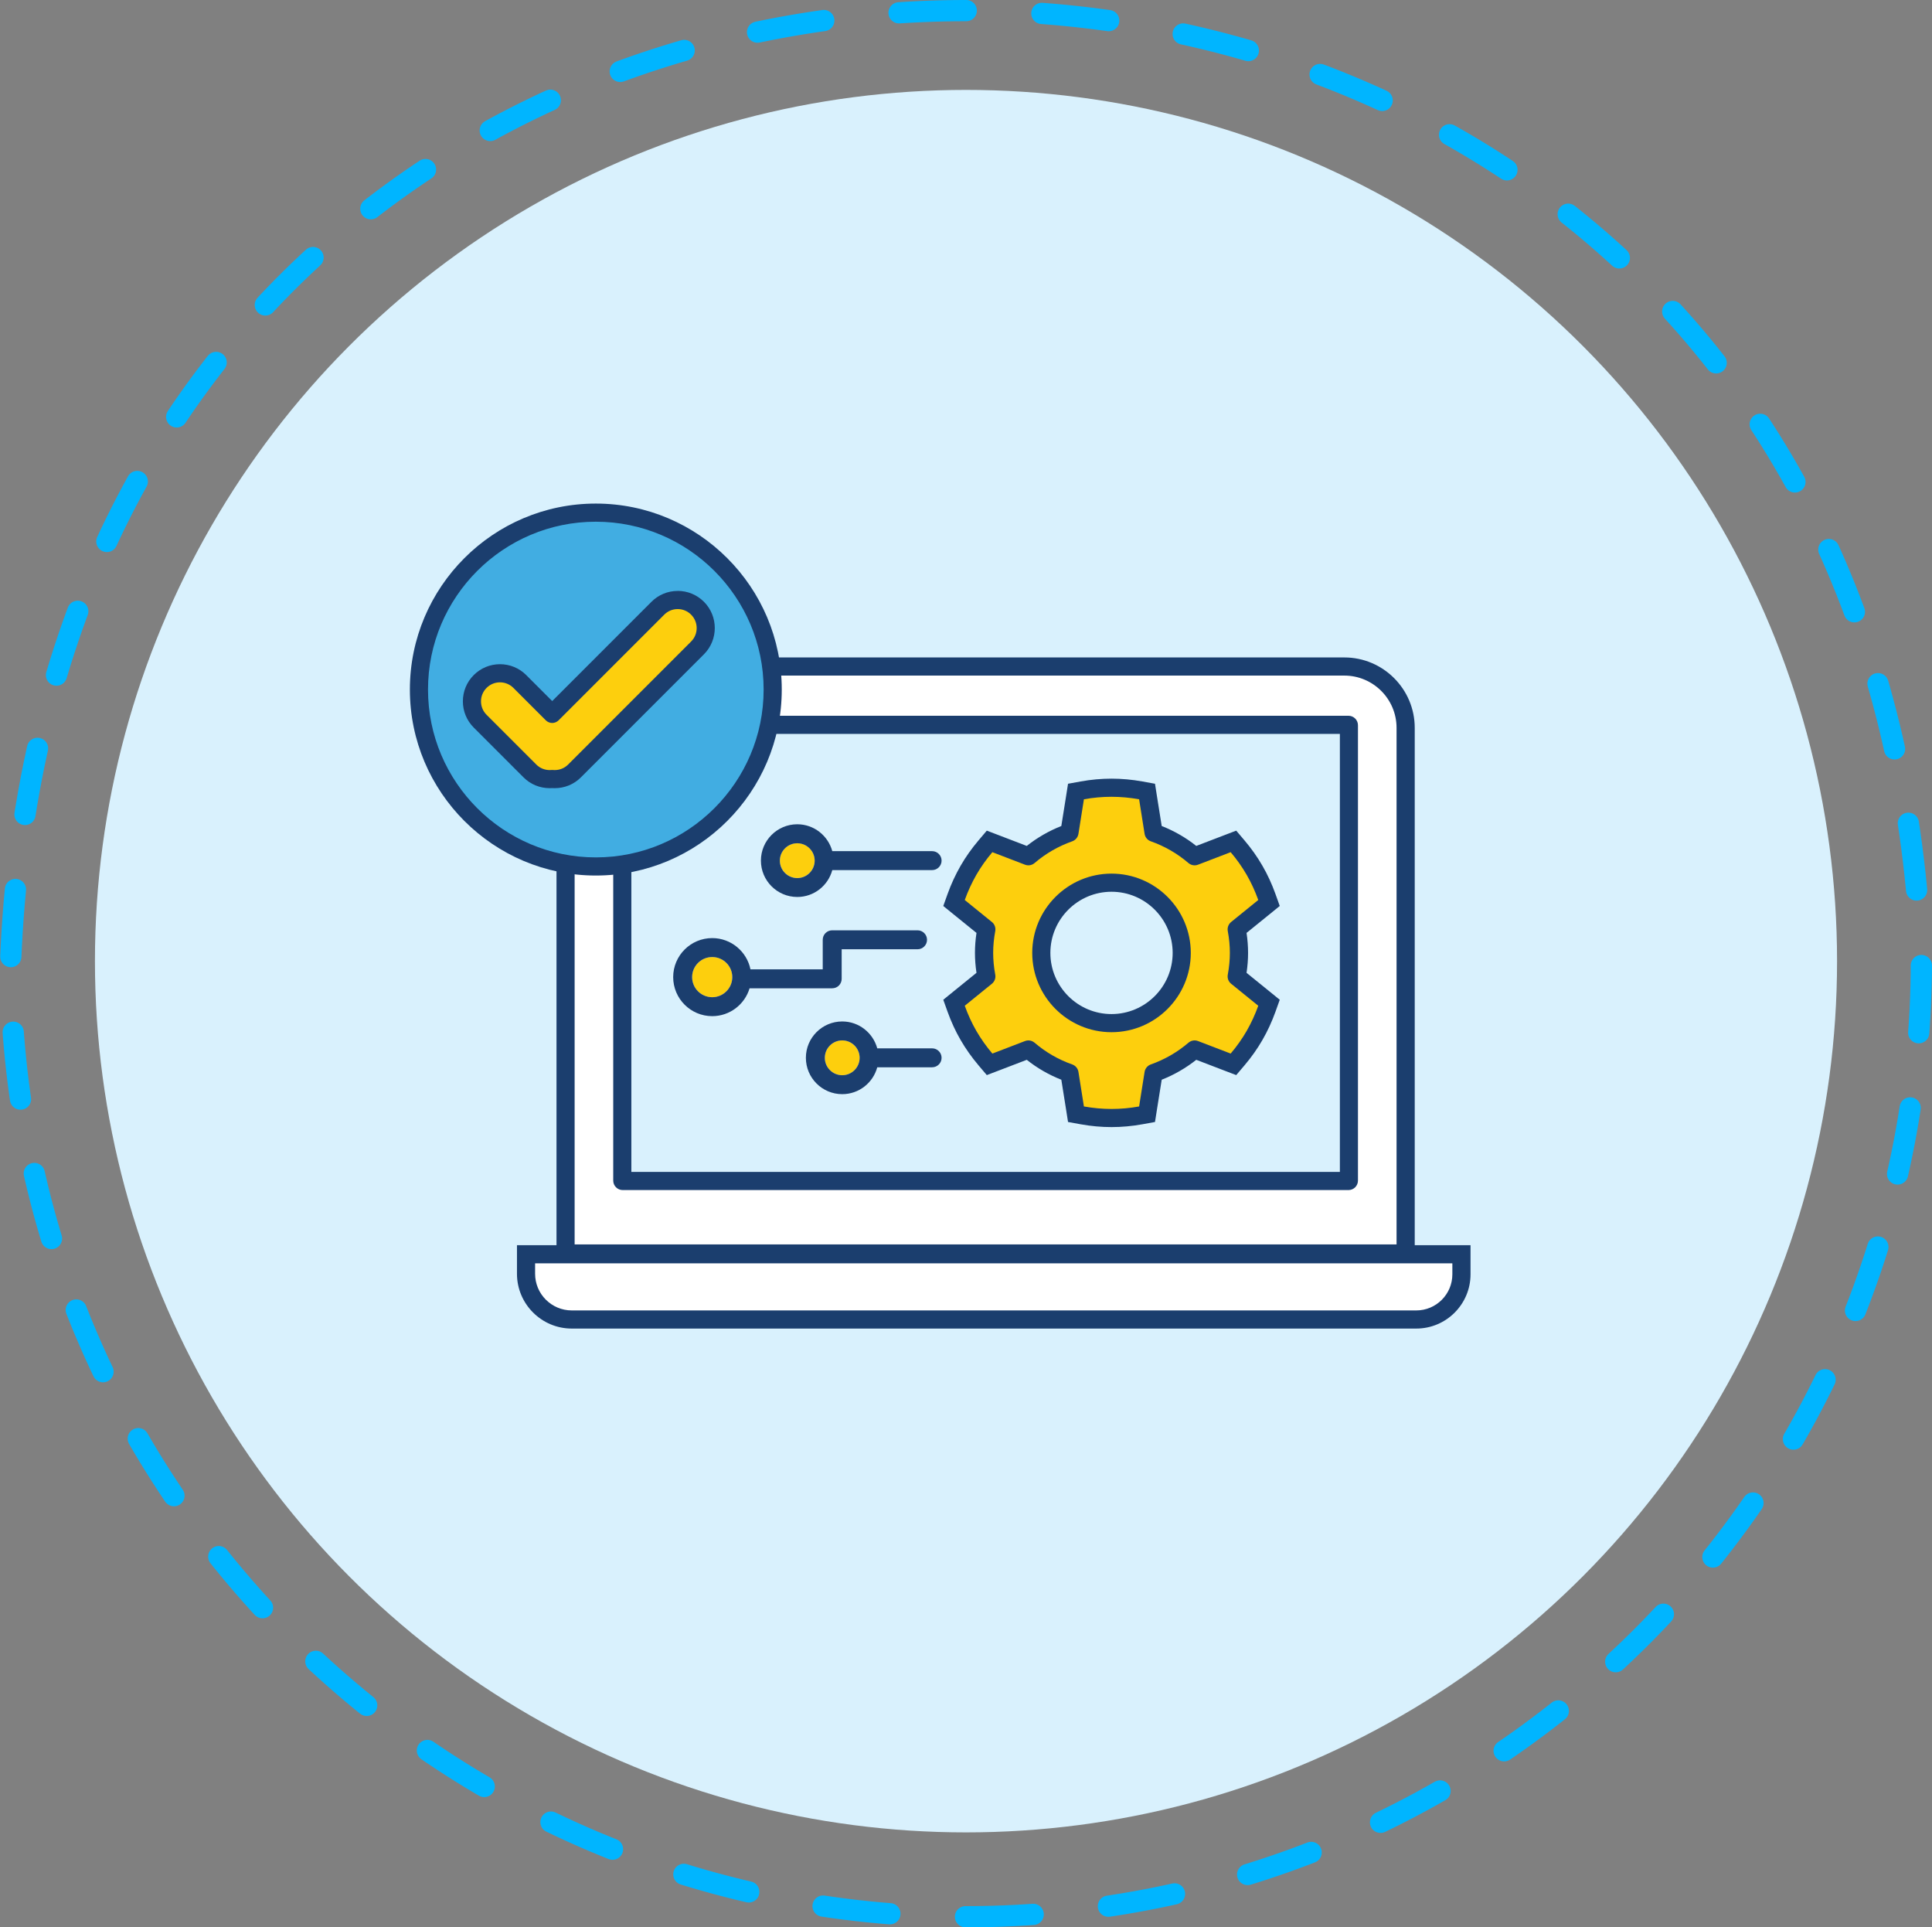
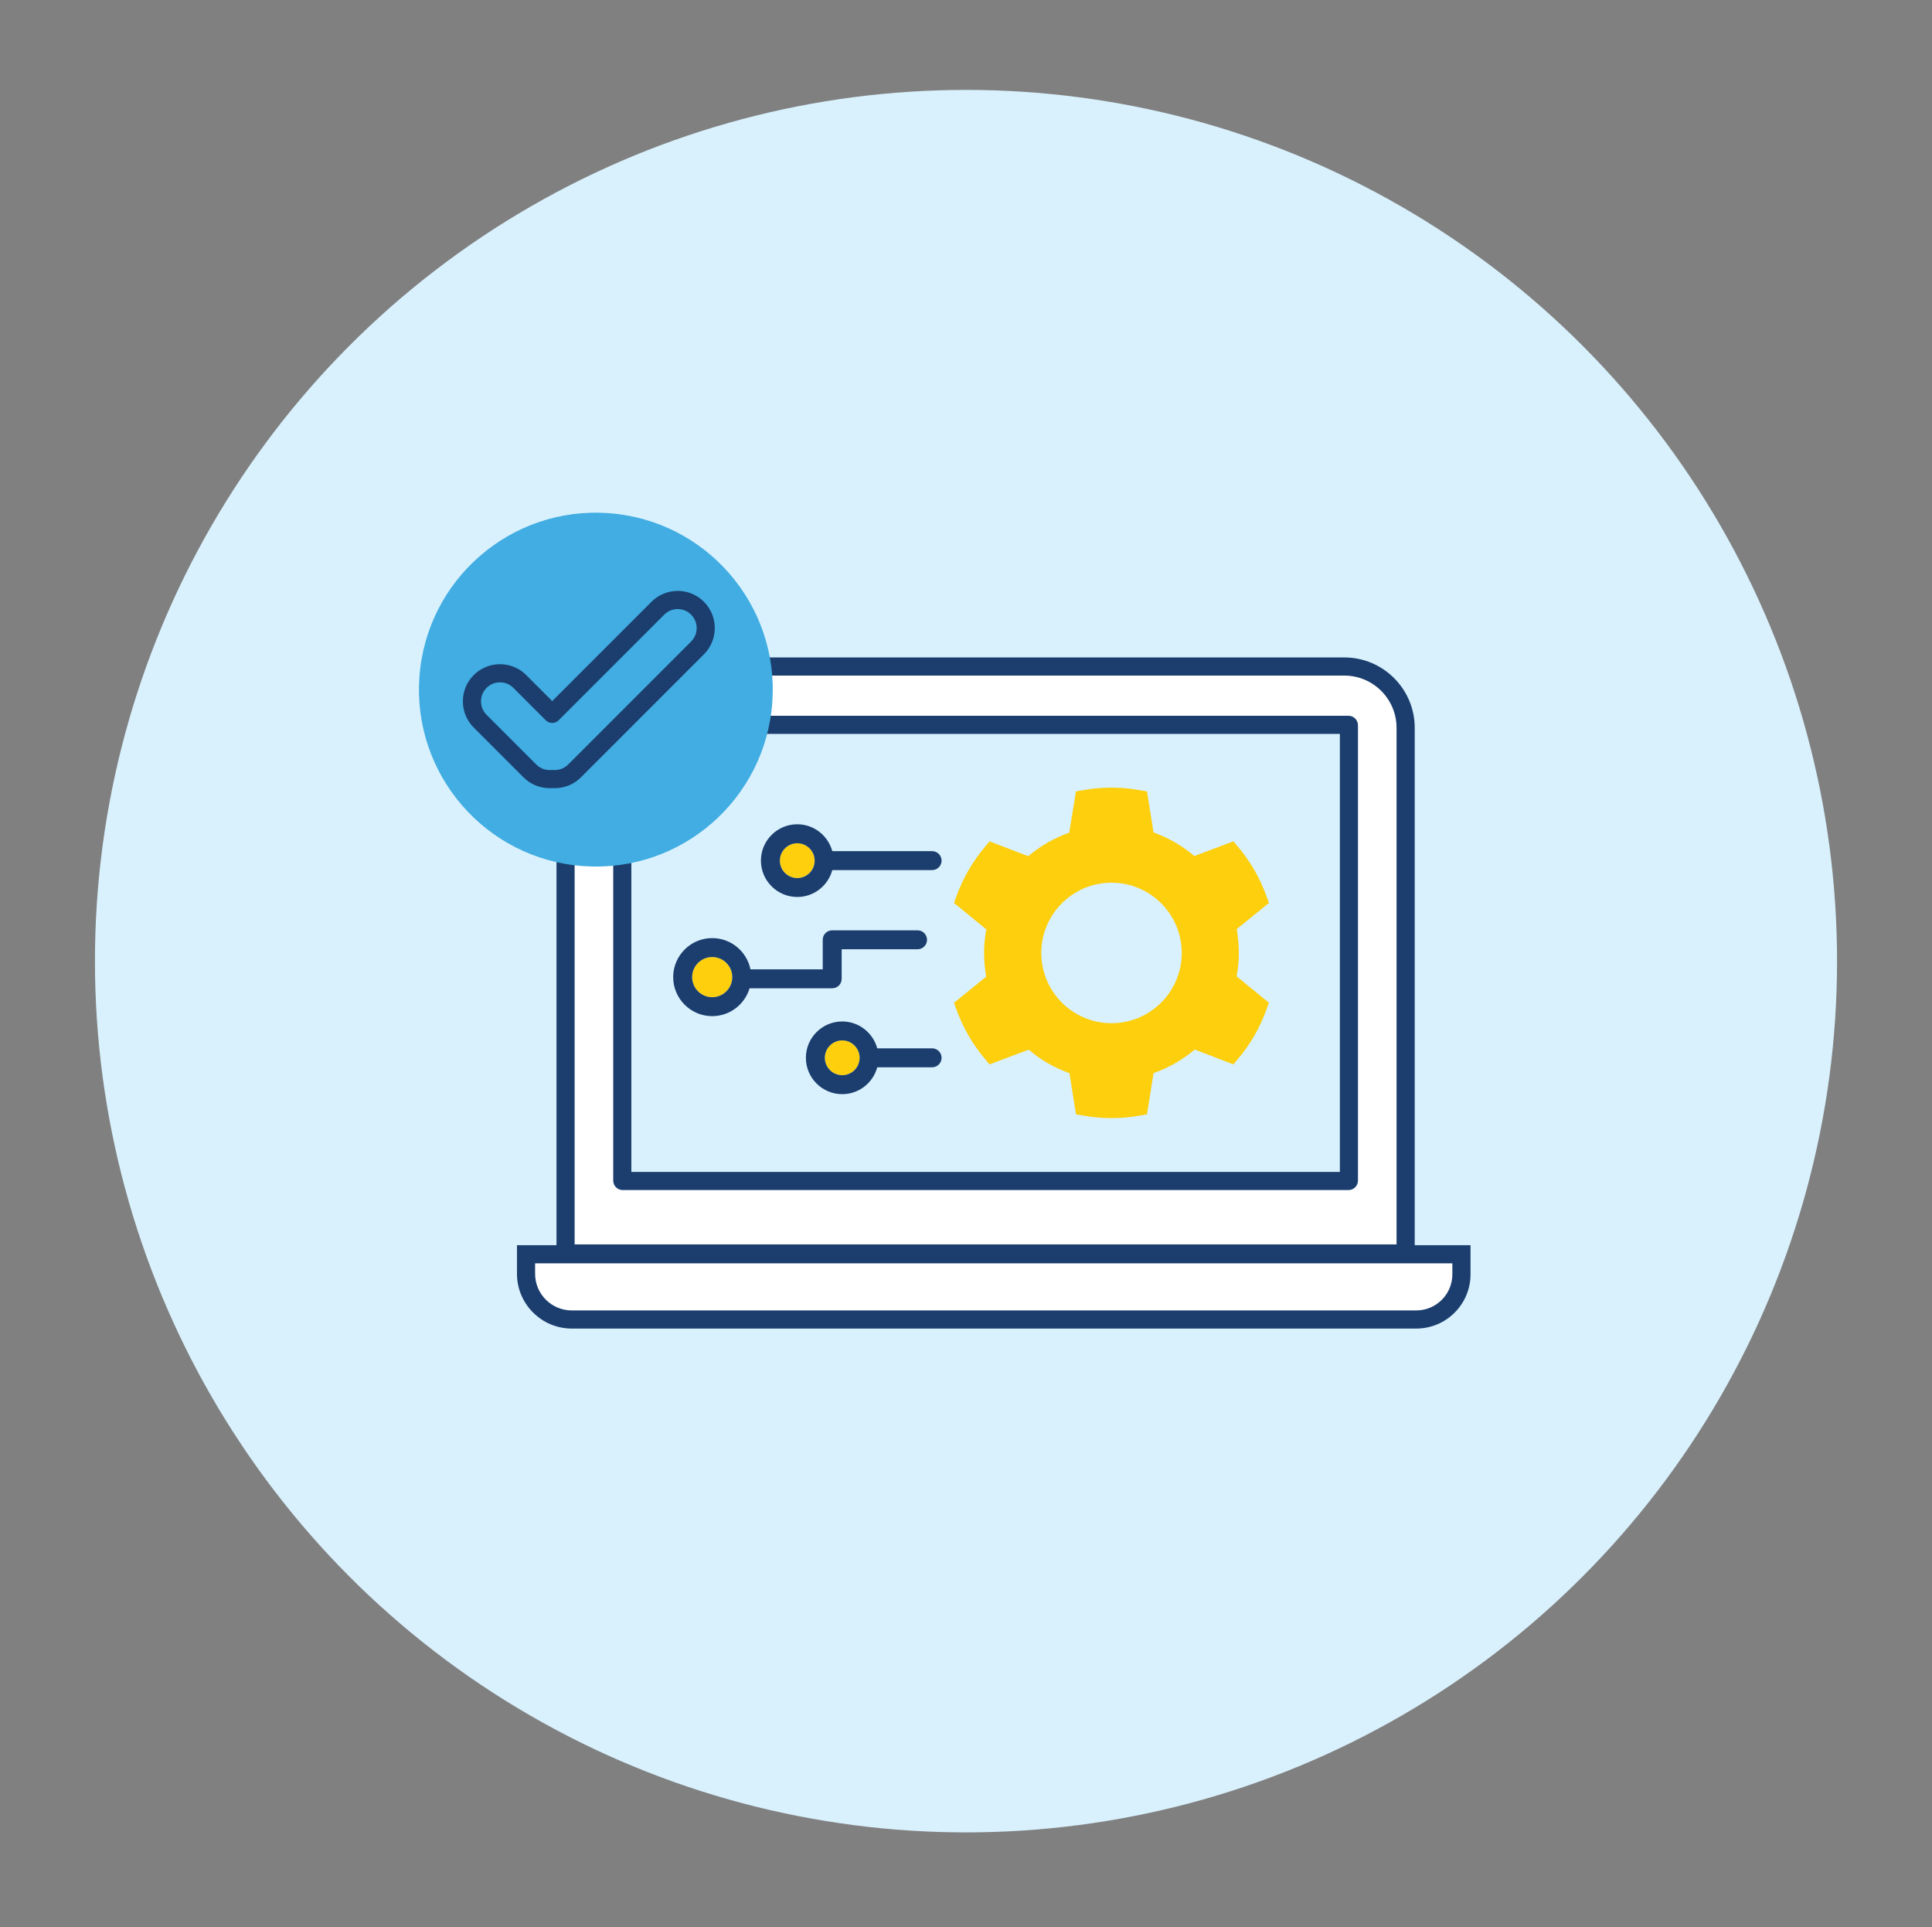
<svg xmlns="http://www.w3.org/2000/svg" id="Layer_2" viewBox="0 0 455 453.81">
  <rect x="0" y="0" width="455" height="453.81" fill="#808080" stroke="none" />
  <defs>
    <style>.cls-1{fill:#fdcf0d;}.cls-2{fill:#fff;}.cls-3{fill:#d9f1fd;}.cls-4{fill:#41ade2;}.cls-5{fill:#1b3e6e;}.cls-6{fill:none;stroke:#00b5ff;stroke-dasharray:0 0 15.84 17.82;stroke-linecap:round;stroke-miterlimit:10;stroke-width:5px;}</style>
  </defs>
  <g id="Layer_1-2">
    <g>
-       <path class="cls-6" d="M227.5,451.31c124.26,0,225-100.74,225-225-11.85-298.46-438.19-298.37-450,0,0,124.26,100.74,225,225,225h0Z" />
      <circle class="cls-3" cx="227.5" cy="226.31" r="205.14" />
      <g>
        <g>
          <path class="cls-3" d="M315.36,172.99H148.88v102.76h166.48v-102.76Z" />
          <g>
            <path class="cls-2" d="M133.19,295.15v-123.77c0-7.97,6.48-14.45,14.45-14.45h168.95c7.97,0,14.45,6.48,14.45,14.45v123.77H133.19Zm13.45-124.48c-.05,0-.1,.04-.1,.09v107.22c0,.05,.04,.1,.1,.1h170.94c.05,0,.1-.04,.1-.1v-107.22c0-.05-.04-.09-.1-.09H146.65Z" />
            <path class="cls-5" d="M316.59,159.07c6.79,0,12.31,5.52,12.31,12.31v121.63H135.33v-121.63c0-6.79,5.52-12.31,12.31-12.31h168.95m-169.95,121.14h170.94c1.23,0,2.23-1,2.23-2.23v-107.22c0-1.23-1-2.23-2.23-2.23H146.65c-1.23,0-2.23,1-2.23,2.23v107.22c0,1.23,1,2.23,2.23,2.23m169.95-125.41H147.64c-9.14,0-16.58,7.44-16.58,16.58v125.9h202.12v-125.9c0-9.14-7.44-16.58-16.58-16.58h0Zm-167.91,18h166.86v103.14H148.69v-103.14h0Z" />
          </g>
          <g>
            <path class="cls-2" d="M134.65,310.69c-5.94,0-10.76-4.83-10.76-10.76v-4.59h220.3v4.72c0,5.86-4.77,10.64-10.64,10.64H134.65Z" />
            <path class="cls-5" d="M342.04,297.47v2.58c0,4.69-3.81,8.5-8.5,8.5H134.65c-4.76,0-8.63-3.87-8.63-8.63v-2.46h216.03m4.27-4.27H121.75v6.73c0,7.11,5.79,12.9,12.9,12.9h198.9c7.04,0,12.77-5.73,12.77-12.77v-6.86h0Z" />
          </g>
          <circle class="cls-1" cx="198.35" cy="249.07" r="4.1" />
          <path class="cls-5" d="M206.6,251.3h12.92c1.23,0,2.23-1,2.23-2.23s-1-2.23-2.23-2.23h-12.92c-.99-3.64-4.31-6.33-8.25-6.33-4.72,0-8.56,3.84-8.56,8.56s3.84,8.56,8.56,8.56c3.95,0,7.27-2.69,8.25-6.33Zm-8.25-6.33c2.26,0,4.1,1.84,4.1,4.1s-1.84,4.1-4.1,4.1-4.1-1.84-4.1-4.1,1.84-4.1,4.1-4.1Z" />
          <path class="cls-1" d="M163,230.07c0,2.61,2.12,4.73,4.73,4.73s4.73-2.12,4.73-4.73-2.12-4.73-4.73-4.73-4.73,2.12-4.73,4.73Z" />
          <path class="cls-5" d="M167.73,239.26c4.15,0,7.67-2.77,8.8-6.56h19.46c.59,0,1.16-.23,1.58-.65s.65-.99,.65-1.58v-6.96h17.87c1.23,0,2.23-1,2.23-2.23s-1-2.23-2.23-2.23h-20.1c-.59,0-1.16,.23-1.58,.65-.42,.42-.65,.99-.65,1.58v6.96h-17.02c-.85-4.19-4.57-7.36-9.01-7.36-5.07,0-9.19,4.12-9.19,9.19s4.12,9.19,9.19,9.19Zm4.73-9.19c0,2.61-2.12,4.73-4.73,4.73s-4.73-2.12-4.73-4.73,2.12-4.73,4.73-4.73,4.73,2.12,4.73,4.73Z" />
          <path class="cls-1" d="M187.76,206.74c2.26,0,4.1-1.84,4.1-4.1s-1.84-4.1-4.1-4.1-4.1,1.84-4.1,4.1,1.84,4.1,4.1,4.1Z" />
          <path class="cls-5" d="M187.76,211.2c3.95,0,7.27-2.69,8.25-6.33h23.51c1.23,0,2.23-1,2.23-2.23s-1-2.23-2.23-2.23h-23.51c-.99-3.64-4.31-6.33-8.25-6.33-4.72,0-8.56,3.84-8.56,8.56s3.84,8.56,8.56,8.56Zm0-12.65c2.26,0,4.1,1.84,4.1,4.1s-1.84,4.1-4.1,4.1-4.1-1.84-4.1-4.1,1.84-4.1,4.1-4.1Z" />
          <g>
            <path class="cls-1" d="M261.77,263.27c-2.27,0-4.58-.21-6.88-.63l-1.49-.27-1.53-9.63s-.03-.06-.06-.08c-3.52-1.24-6.74-3.09-9.55-5.51l-7.79,2.93-1.42,.54-.98-1.16c-1.52-1.79-2.86-3.69-3.99-5.64-1.13-1.95-2.1-4.07-2.9-6.28l-.51-1.43,7.57-6.14c-.32-2-.49-3.81-.49-5.61s.17-3.61,.53-5.52l-6.43-5.27-1.18-.95,.51-1.43c.79-2.21,1.77-4.32,2.9-6.28,1.12-1.95,2.47-3.85,3.99-5.65l.98-1.16,9.1,3.49c2.91-2.43,6.13-4.29,9.65-5.53l1.35-8.21,.24-1.5,1.49-.27c2.3-.42,4.62-.63,6.88-.63s4.58,.21,6.88,.63l1.49,.27,1.53,9.63c3.59,1.32,6.8,3.17,9.61,5.58l7.79-2.93,1.41-.54,.98,1.16c1.52,1.79,2.86,3.69,3.99,5.65,1.13,1.95,2.1,4.07,2.89,6.28l.51,1.43-7.57,6.14c.32,2.01,.49,3.81,.49,5.61s-.17,3.6-.53,5.52l6.43,5.27,1.18,.95-.51,1.43c-.79,2.21-1.77,4.32-2.89,6.28-1.13,1.96-2.47,3.86-3.99,5.65l-.98,1.16-9.1-3.49c-2.91,2.43-6.13,4.29-9.65,5.53-.03,.01-.06,.04-.06,.08l-1.53,9.63-1.49,.27c-2.3,.42-4.62,.63-6.88,.63Zm0-55.43c-9.12,0-16.54,7.42-16.54,16.54s7.42,16.54,16.54,16.54,16.54-7.42,16.54-16.54-7.42-16.54-16.54-16.54Z" />
-             <path class="cls-5" d="M261.77,187.61c2.16,0,4.32,.2,6.5,.59l1.29,8.14c.13,.81,.69,1.48,1.46,1.75,3.27,1.15,6.26,2.88,8.87,5.12,.41,.35,.93,.54,1.45,.54,.27,0,.54-.05,.8-.15l7.69-2.95c1.44,1.69,2.7,3.48,3.77,5.33,1.07,1.85,1.98,3.84,2.73,5.93l-6.39,5.18c-.64,.52-.94,1.34-.79,2.14,.33,1.78,.49,3.46,.49,5.13s-.16,3.35-.49,5.13c-.15,.8,.15,1.63,.79,2.14l6.39,5.18c-.75,2.09-1.67,4.08-2.73,5.93-1.07,1.85-2.33,3.64-3.77,5.33l-7.69-2.95c-.26-.1-.53-.15-.8-.15-.52,0-1.04,.19-1.45,.54-2.61,2.24-5.6,3.96-8.87,5.12-.77,.27-1.33,.95-1.46,1.75l-1.29,8.14c-2.19,.4-4.34,.59-6.5,.59s-4.32-.2-6.5-.59l-1.29-8.14c-.13-.81-.69-1.48-1.46-1.75-3.27-1.15-6.26-2.88-8.87-5.12-.41-.35-.93-.54-1.45-.54-.27,0-.54,.05-.8,.15l-7.69,2.95c-1.44-1.7-2.7-3.48-3.77-5.33-1.07-1.85-1.98-3.84-2.73-5.93l6.39-5.18c.64-.52,.94-1.34,.79-2.14-.33-1.78-.49-3.46-.49-5.13s.16-3.35,.49-5.13c.15-.8-.15-1.63-.79-2.14l-6.39-5.18c.75-2.09,1.67-4.08,2.73-5.93,1.07-1.85,2.33-3.64,3.77-5.33l7.69,2.95c.26,.1,.53,.15,.8,.15,.52,0,1.04-.19,1.45-.54,2.61-2.24,5.6-3.96,8.87-5.12,.77-.27,1.33-.95,1.46-1.75l1.29-8.14c2.19-.4,4.34-.59,6.5-.59m0,55.43c10.3,0,18.67-8.38,18.67-18.67s-8.38-18.67-18.67-18.67-18.67,8.38-18.67,18.67,8.38,18.67,18.67,18.67m0-59.7c-2.39,0-4.84,.22-7.26,.66l-2.98,.54-.47,2.99-1.11,6.96c-2.94,1.16-5.67,2.74-8.14,4.69l-6.58-2.52-2.83-1.08-1.96,2.31c-1.6,1.89-3.02,3.89-4.21,5.96-1.19,2.07-2.22,4.29-3.06,6.62l-1.02,2.85,2.35,1.91,5.47,4.43c-.24,1.6-.36,3.15-.36,4.7s.12,3.1,.36,4.7l-5.47,4.43-2.35,1.91,1.02,2.85c.84,2.33,1.86,4.56,3.06,6.62,1.19,2.06,2.61,4.07,4.21,5.96l1.96,2.31,2.83-1.08,6.58-2.52c2.47,1.96,5.19,3.53,8.14,4.69l1.11,6.96,.47,2.99,2.98,.54c2.43,.44,4.87,.66,7.26,.66s4.84-.22,7.26-.66l2.98-.54,.47-2.99,1.11-6.96c2.94-1.16,5.67-2.74,8.14-4.69l6.58,2.52,2.83,1.08,1.96-2.31c1.6-1.89,3.02-3.89,4.21-5.96,1.19-2.06,2.22-4.29,3.06-6.62l1.02-2.85-2.35-1.91-5.47-4.43c.24-1.61,.36-3.15,.36-4.7s-.12-3.1-.36-4.7l5.47-4.43,2.35-1.91-1.02-2.85c-.84-2.33-1.86-4.56-3.06-6.62-1.19-2.07-2.61-4.07-4.21-5.96l-1.96-2.31-2.83,1.08-6.58,2.52c-2.46-1.96-5.19-3.53-8.14-4.69l-1.11-6.96-.47-2.99-2.98-.54c-2.43-.44-4.87-.66-7.26-.66h0Zm0,55.43c-7.94,0-14.4-6.46-14.4-14.4s6.46-14.4,14.4-14.4,14.4,6.46,14.4,14.4-6.46,14.4-14.4,14.4h0Z" />
          </g>
        </g>
        <g>
          <circle class="cls-4" cx="140.32" cy="162.36" r="41.66" transform="translate(-31.58 290.82) rotate(-85.93)" />
-           <path class="cls-5" d="M140.32,122.84c21.79,0,39.52,17.73,39.52,39.52s-17.73,39.52-39.52,39.52-39.52-17.73-39.52-39.52,17.73-39.52,39.52-39.52m0-4.27c-24.15,0-43.79,19.65-43.79,43.79s19.65,43.79,43.79,43.79,43.79-19.65,43.79-43.79-19.65-43.79-43.79-43.79h0Z" />
        </g>
        <g>
-           <path class="cls-1" d="M129.47,183.46c-1.77,0-3.42-.68-4.65-1.91l-11.74-11.74c-1.25-1.25-1.94-2.91-1.94-4.67s.69-3.43,1.94-4.67,2.91-1.94,4.67-1.94,3.43,.69,4.67,1.94l7.64,7.64,24.87-24.89c1.25-1.25,2.91-1.94,4.67-1.94s3.43,.69,4.67,1.94c2.58,2.58,2.58,6.77,0,9.35l-28.99,28.99c-1.23,1.23-2.88,1.91-4.65,1.91-.19,0-.39,0-.59-.03-.19,.02-.38,.03-.58,.03h0Z" />
          <path class="cls-5" d="M159.6,143.41c1.2,0,2.32,.47,3.16,1.31h0c1.75,1.75,1.75,4.59,0,6.33l-28.99,28.99c-.82,.82-1.95,1.28-3.14,1.28-.13,0-.27,0-.4-.02-.06,0-.12,0-.18,0s-.12,0-.18,0c-.13,.01-.27,.02-.4,.02-1.19,0-2.32-.46-3.14-1.28l-11.74-11.74c-.85-.85-1.31-1.97-1.31-3.17s.47-2.32,1.31-3.16c.85-.85,1.97-1.31,3.16-1.31s2.32,.47,3.16,1.31l7.64,7.64c.41,.41,.96,.62,1.5,.62s1.08-.21,1.5-.62l24.89-24.89c.85-.85,1.97-1.31,3.16-1.31m0-4.27c-2.34,0-4.53,.91-6.18,2.56l-23.37,23.37-6.12-6.12c-1.65-1.65-3.85-2.56-6.18-2.56s-4.53,.91-6.18,2.56c-1.65,1.65-2.56,3.85-2.56,6.18s.91,4.53,2.56,6.18l11.74,11.74c1.63,1.63,3.82,2.53,6.16,2.53,.19,0,.39,0,.58-.02,.19,.01,.39,.02,.58,.02,2.34,0,4.53-.9,6.16-2.53l28.99-28.99c3.41-3.41,3.41-8.96,0-12.37-1.65-1.65-3.85-2.56-6.18-2.56h0Z" />
        </g>
      </g>
    </g>
  </g>
</svg>